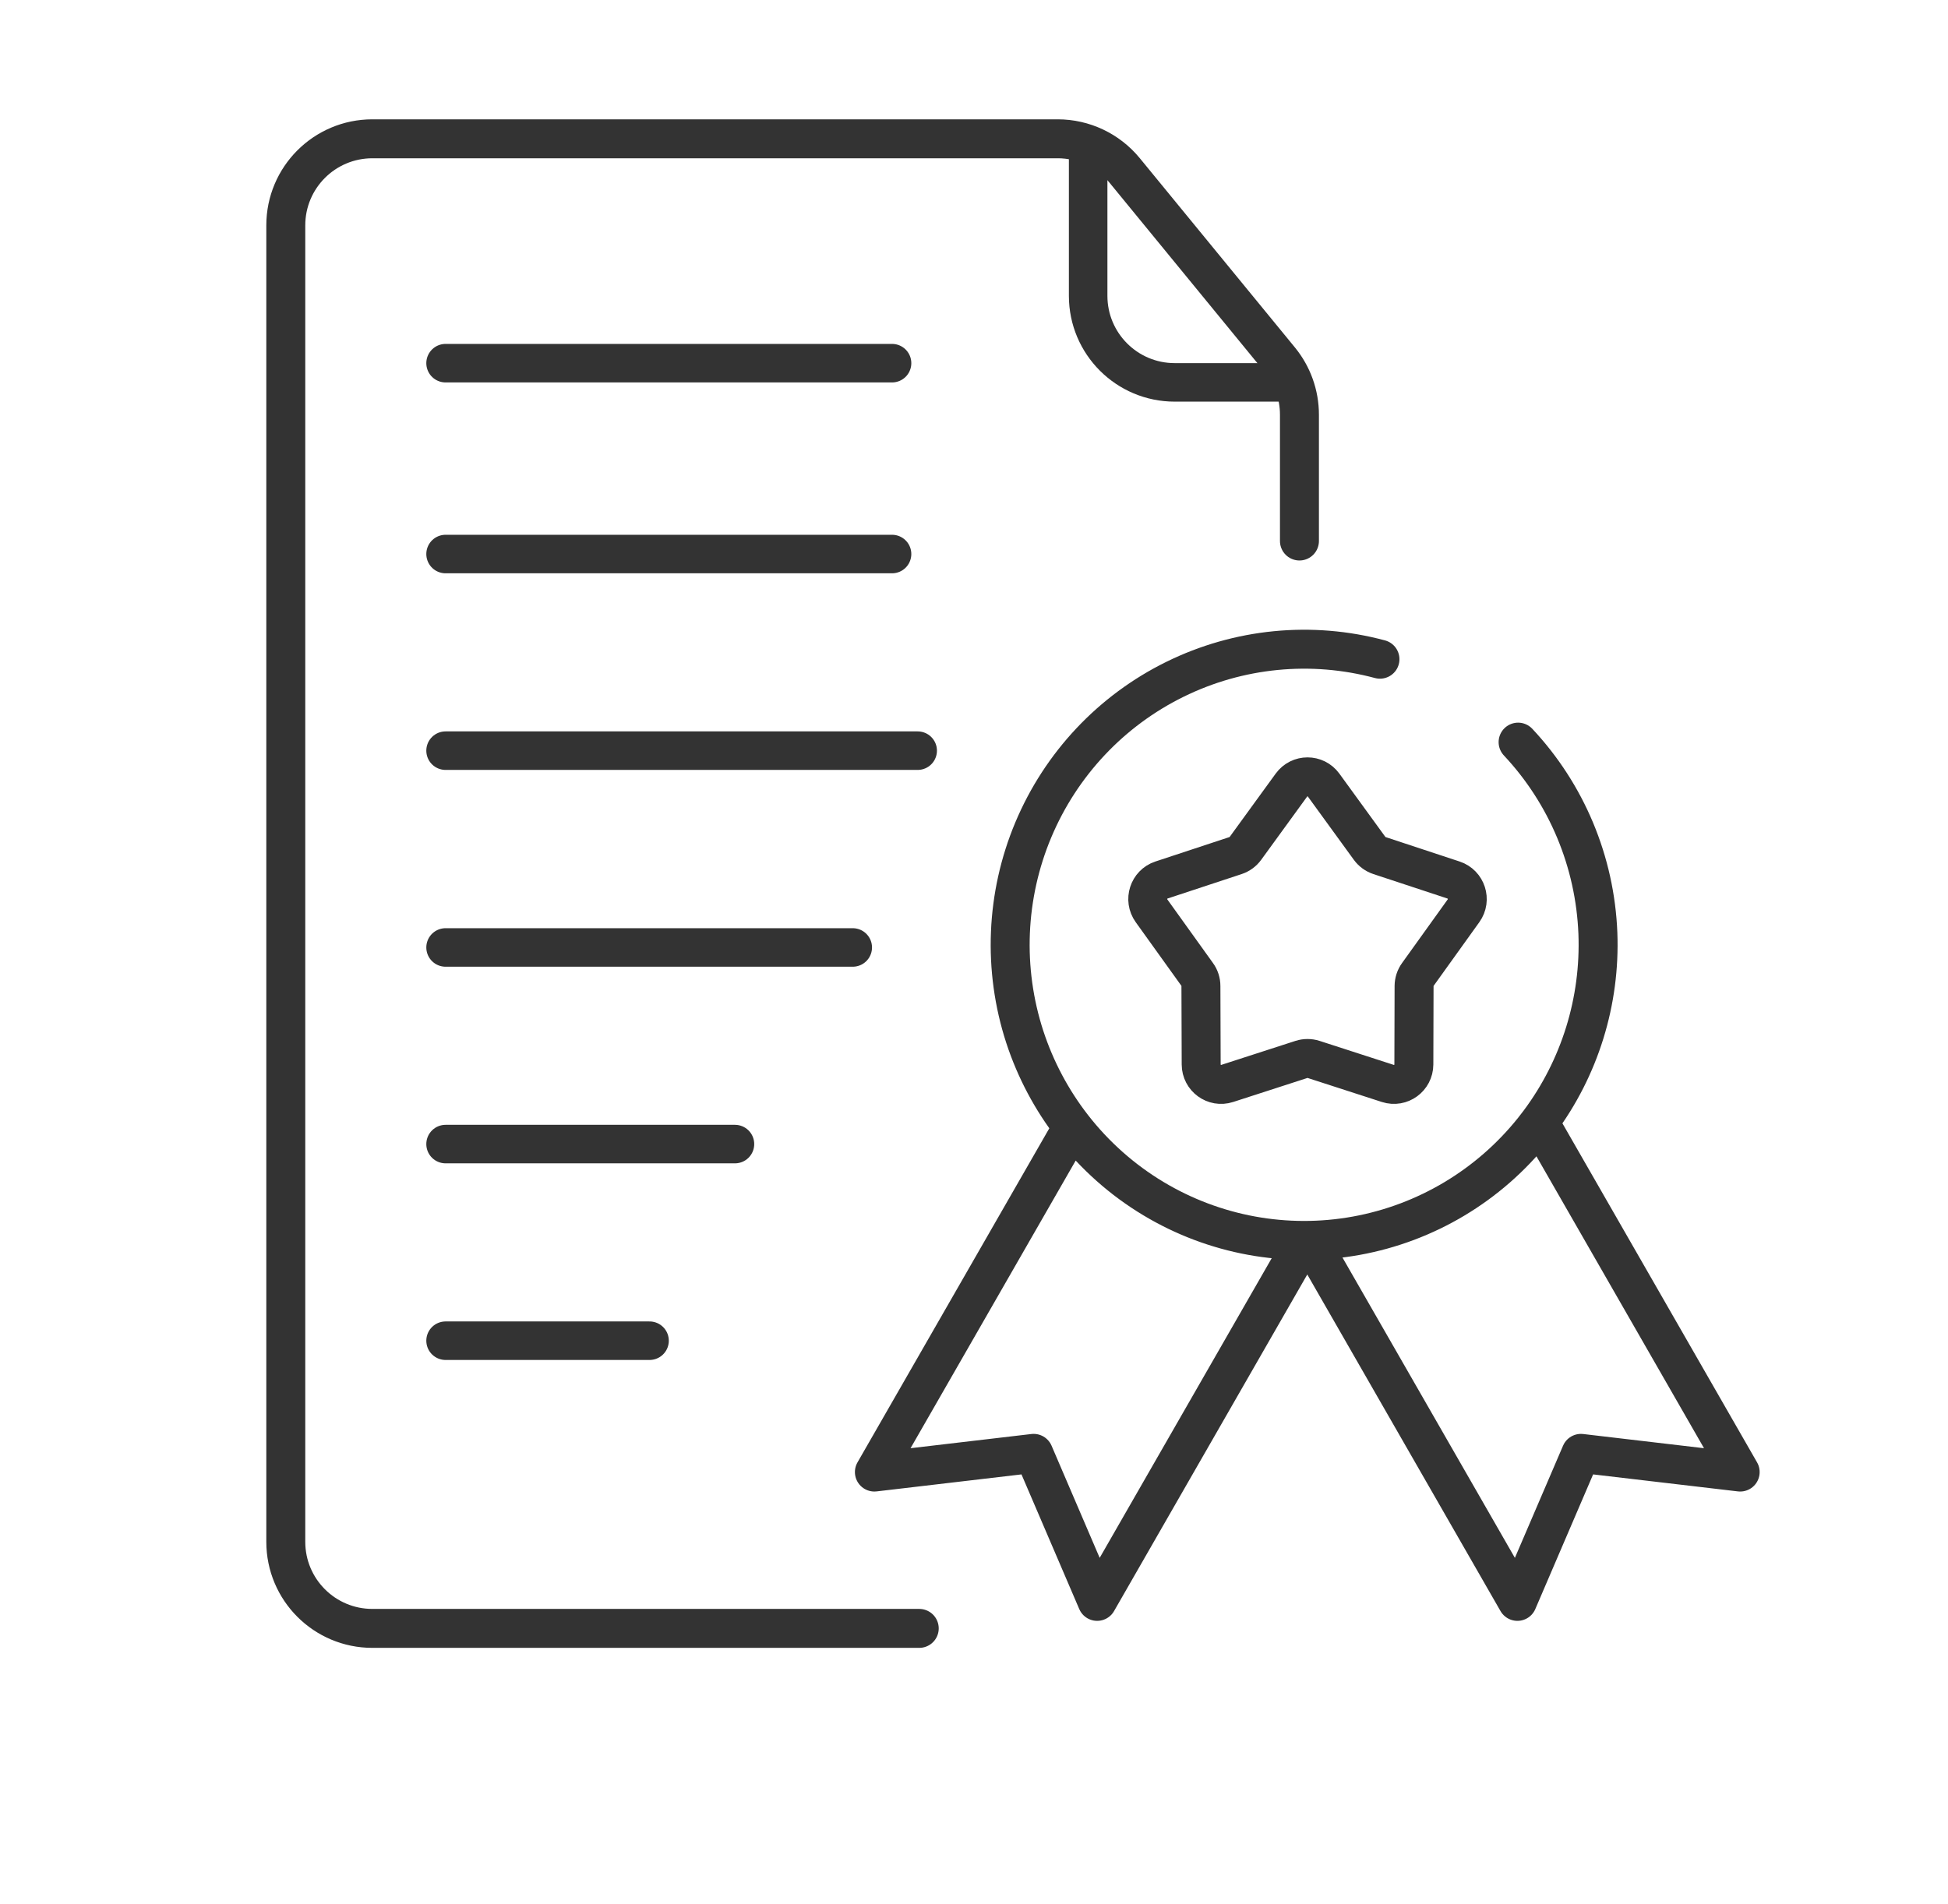
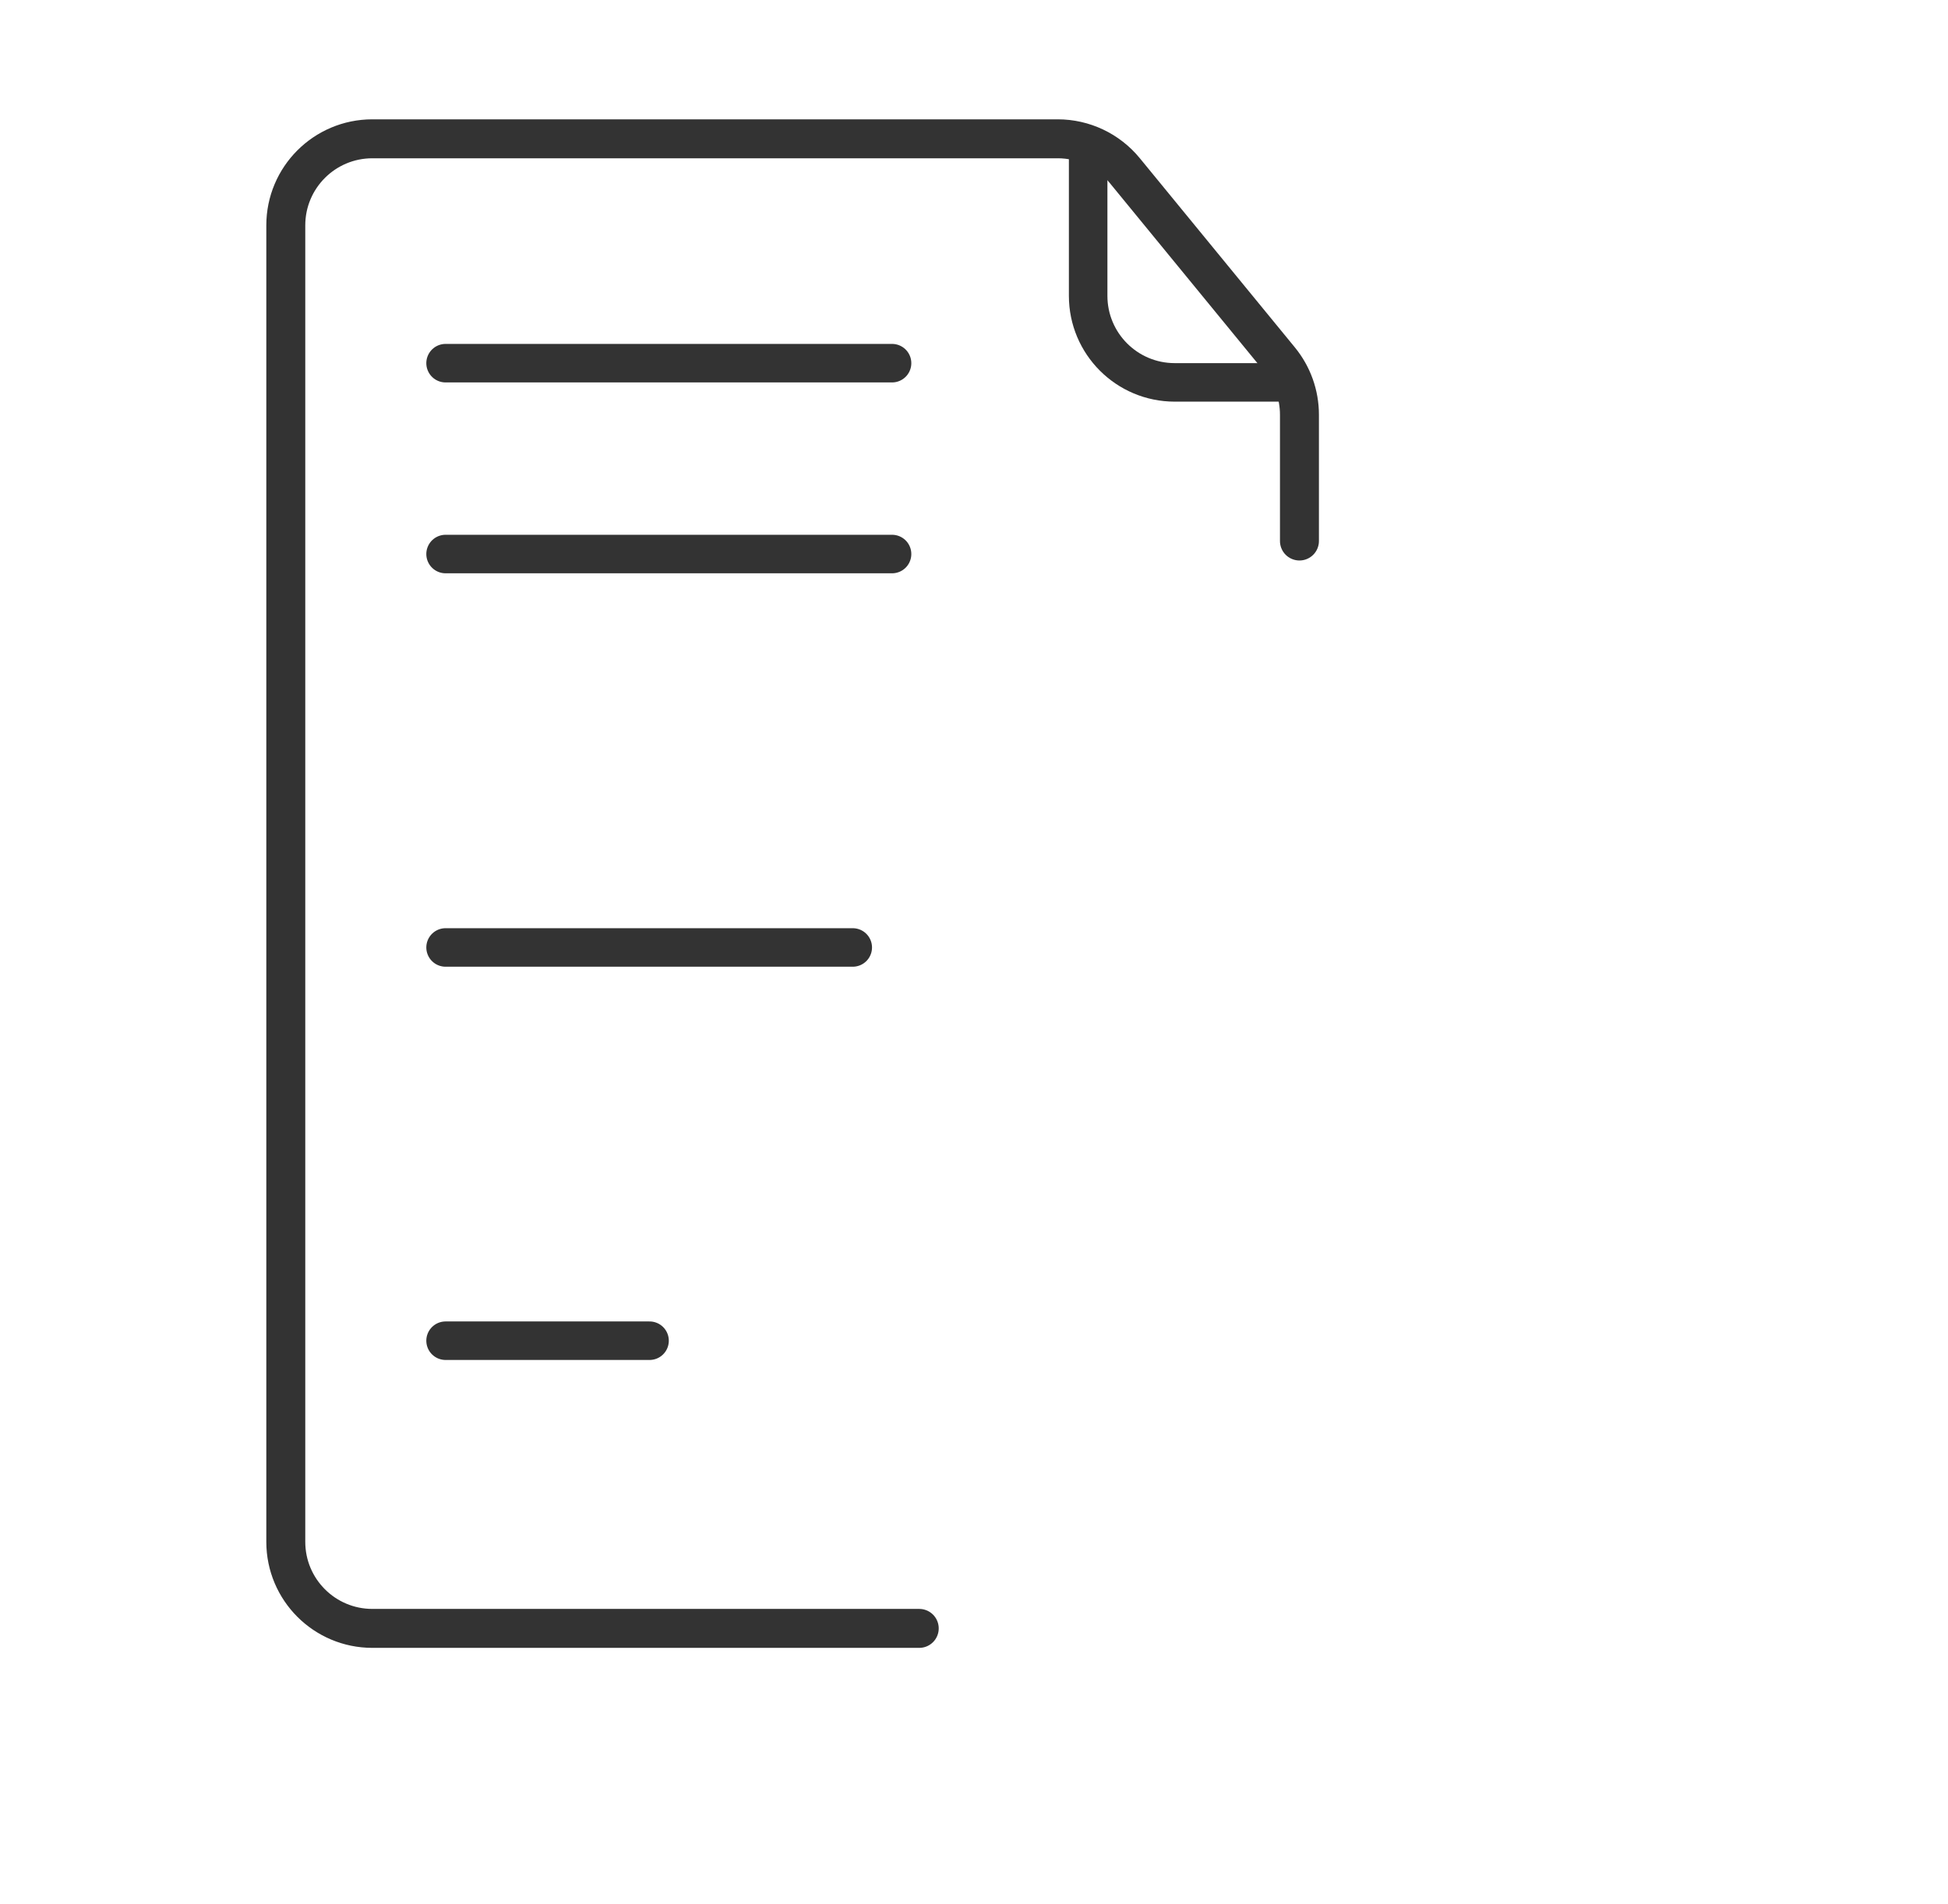
<svg xmlns="http://www.w3.org/2000/svg" width="45" height="44" viewBox="0 0 45 44" fill="none">
  <path d="M21.235 37.624H8.602C7.497 37.624 6.602 36.729 6.602 35.624V5.207C6.602 4.102 7.497 3.207 8.602 3.207H24.434C25.033 3.207 25.601 3.476 25.981 3.939L29.566 8.314C29.858 8.671 30.018 9.119 30.018 9.582V12.5" stroke="#333333" stroke-width="0.9" stroke-linecap="round" />
  <path d="M25.137 3.086V6.835C25.137 7.94 26.032 8.835 27.137 8.835H30.002" stroke="#333333" stroke-width="0.89" />
  <line x1="10.293" y1="8.391" x2="20.607" y2="8.391" stroke="#333333" stroke-width="0.89" stroke-linecap="round" />
  <line x1="10.293" y1="12.801" x2="20.607" y2="12.801" stroke="#333333" stroke-width="0.89" stroke-linecap="round" />
-   <path d="M10.293 17.344H21.199" stroke="#333333" stroke-width="0.89" stroke-linecap="round" />
  <path d="M10.293 21.891H19.699" stroke="#333333" stroke-width="0.89" stroke-linecap="round" />
-   <line x1="10.293" y1="26.434" x2="16.978" y2="26.434" stroke="#333333" stroke-width="0.89" stroke-linecap="round" />
  <line x1="10.293" y1="30.977" x2="15.005" y2="30.977" stroke="#333333" stroke-width="0.89" stroke-linecap="round" />
-   <path d="M31.878 15.231C30.295 14.806 28.613 14.971 27.141 15.696C25.669 16.42 24.508 17.655 23.87 19.174C23.233 20.692 23.163 22.391 23.673 23.957C23.921 24.715 24.296 25.418 24.777 26.037M35.069 17.147C36.193 18.346 36.847 19.914 36.912 21.561C36.973 23.132 36.494 24.674 35.559 25.928M30.013 28.867L25.345 37L23.878 33.58L20.199 34.012L24.777 26.037M30.385 28.867L35.053 37L36.521 33.58L40.199 34.012L35.559 25.928M24.777 26.037C25.289 26.696 25.921 27.26 26.646 27.695C28.053 28.54 29.717 28.844 31.329 28.552C32.942 28.26 34.395 27.392 35.421 26.107C35.468 26.048 35.514 25.988 35.559 25.928M28.542 19.768L26.83 20.333C26.535 20.431 26.419 20.79 26.601 21.044L27.655 22.513C27.712 22.591 27.742 22.685 27.742 22.782L27.748 24.594C27.749 24.907 28.052 25.129 28.349 25.033L30.064 24.478C30.155 24.449 30.254 24.449 30.345 24.478L32.06 25.033C32.357 25.129 32.66 24.907 32.661 24.594L32.666 22.782C32.667 22.685 32.697 22.591 32.754 22.513L33.808 21.044C33.99 20.79 33.874 20.431 33.578 20.333L31.867 19.768C31.776 19.738 31.696 19.68 31.639 19.602L30.576 18.139C30.392 17.886 30.017 17.886 29.833 18.139L28.77 19.602C28.713 19.68 28.633 19.738 28.542 19.768Z" stroke="#333333" stroke-width="0.9" stroke-linecap="round" stroke-linejoin="round" />
</svg>